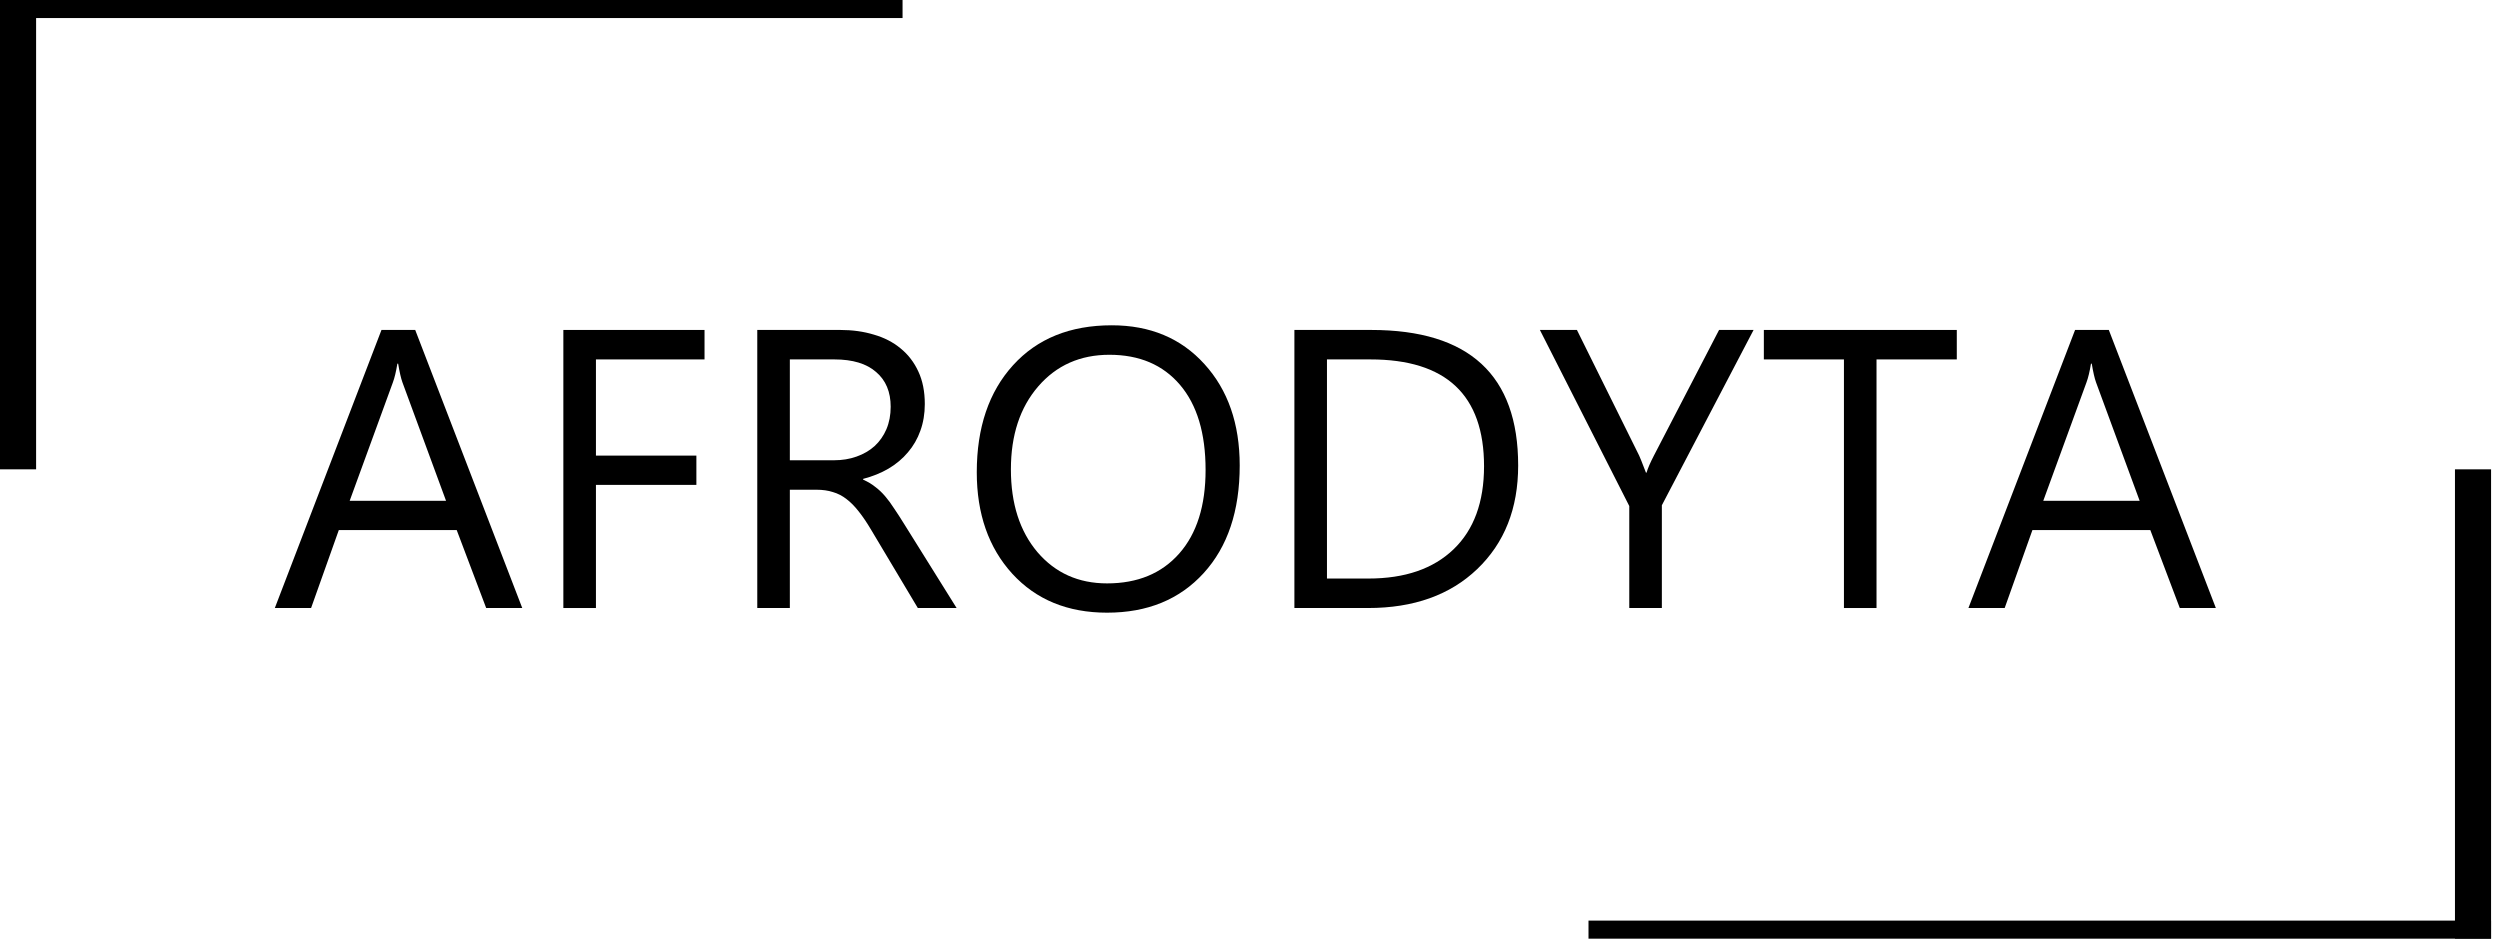
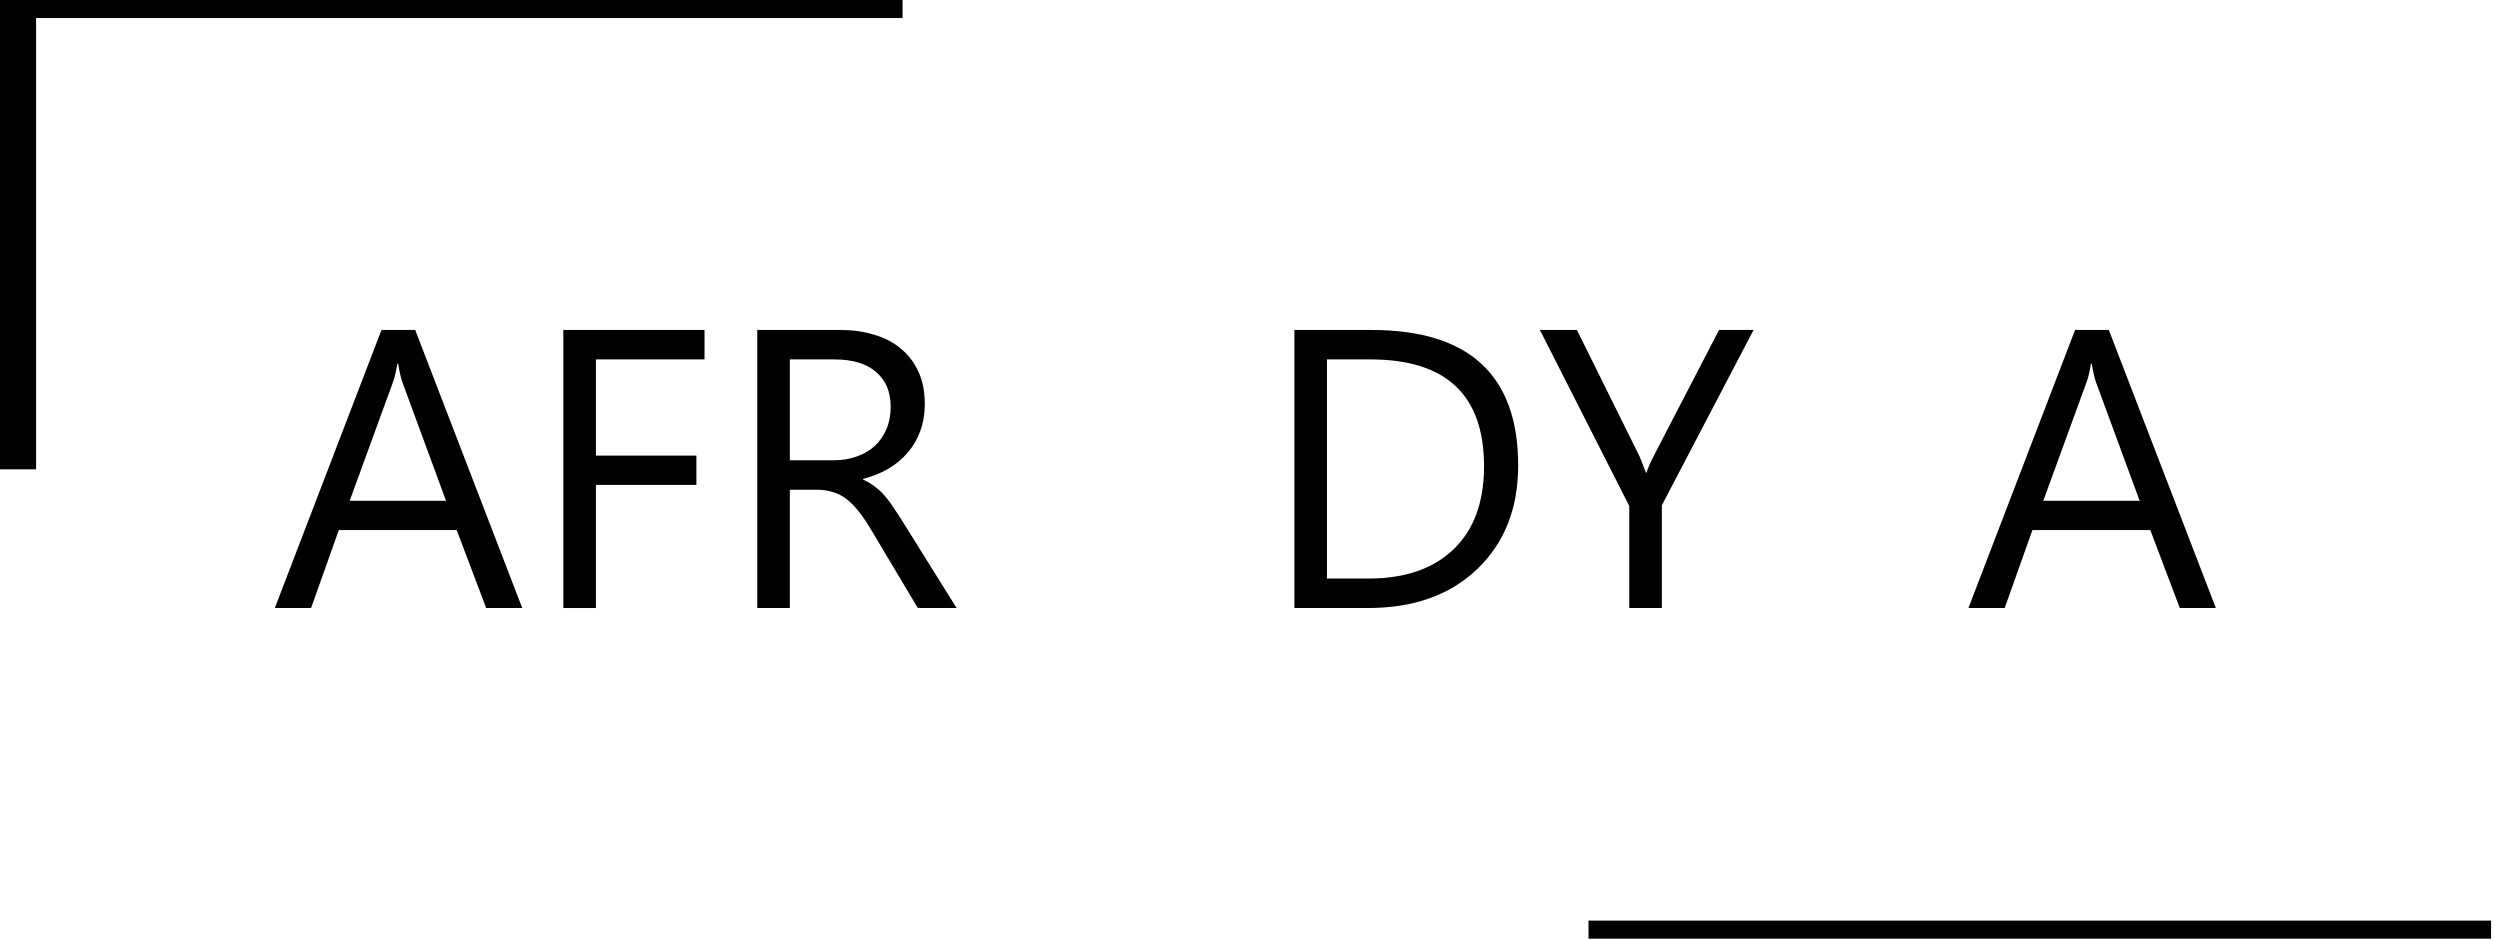
<svg xmlns="http://www.w3.org/2000/svg" width="269" height="101" viewBox="0 0 269 101" fill="none">
  <path d="M238.426 65.423H234.545L231.374 57.035H218.688L215.704 65.423H211.803L223.278 35.503H226.909L238.426 65.423ZM230.226 53.885L225.532 41.136C225.379 40.719 225.226 40.051 225.073 39.133H224.989C224.85 39.982 224.69 40.65 224.509 41.136L219.856 53.885H230.226Z" fill="black" />
-   <path d="M210.551 38.674H201.913V65.423H198.408V38.674H189.79V35.503H210.551V38.674Z" fill="black" />
  <path d="M188.685 35.503L178.816 54.365V65.423H175.31V54.448L165.692 35.503H169.677L176.374 49.023C176.458 49.19 176.701 49.802 177.105 50.859H177.167C177.306 50.386 177.571 49.774 177.96 49.023L184.971 35.503H188.685Z" fill="black" />
  <path d="M139.277 65.423V35.503H147.54C158.083 35.503 163.355 40.364 163.355 50.087C163.355 54.705 161.887 58.419 158.952 61.229C156.031 64.025 152.116 65.423 147.206 65.423H139.277ZM142.782 38.674V62.251H147.247C151.17 62.251 154.223 61.201 156.407 59.101C158.591 57.001 159.683 54.024 159.683 50.171C159.683 42.507 155.607 38.674 147.456 38.674H142.782Z" fill="black" />
-   <path d="M119.122 65.924C114.879 65.924 111.479 64.526 108.919 61.73C106.374 58.934 105.101 55.297 105.101 50.818C105.101 46.005 106.401 42.166 109.003 39.3C111.604 36.435 115.144 35.002 119.623 35.002C123.754 35.002 127.078 36.393 129.596 39.175C132.128 41.957 133.393 45.594 133.393 50.087C133.393 54.97 132.1 58.83 129.513 61.667C126.925 64.505 123.462 65.924 119.122 65.924ZM119.372 38.174C116.229 38.174 113.676 39.307 111.715 41.575C109.754 43.842 108.773 46.819 108.773 50.505C108.773 54.191 109.726 57.16 111.632 59.414C113.551 61.653 116.048 62.773 119.122 62.773C122.405 62.773 124.992 61.702 126.884 59.56C128.775 57.418 129.721 54.42 129.721 50.567C129.721 46.617 128.803 43.564 126.967 41.408C125.131 39.252 122.599 38.174 119.372 38.174Z" fill="black" />
  <path d="M102.931 65.423H98.758L93.751 57.035C93.291 56.256 92.846 55.596 92.415 55.053C91.984 54.497 91.539 54.045 91.08 53.697C90.635 53.349 90.148 53.099 89.619 52.946C89.105 52.779 88.52 52.695 87.867 52.695H84.987V65.423H81.482V35.503H90.412C91.72 35.503 92.923 35.67 94.022 36.004C95.135 36.324 96.094 36.817 96.901 37.485C97.722 38.153 98.362 38.987 98.821 39.989C99.28 40.977 99.509 42.138 99.509 43.473C99.509 44.517 99.349 45.476 99.029 46.353C98.723 47.215 98.278 47.987 97.694 48.669C97.124 49.35 96.428 49.934 95.608 50.421C94.801 50.894 93.89 51.263 92.874 51.527V51.611C93.375 51.833 93.806 52.09 94.168 52.383C94.543 52.661 94.898 52.995 95.232 53.384C95.566 53.773 95.893 54.218 96.213 54.719C96.546 55.206 96.915 55.776 97.318 56.43L102.931 65.423ZM84.987 38.674V49.524H89.745C90.621 49.524 91.428 49.392 92.165 49.128C92.916 48.863 93.563 48.488 94.105 48.001C94.648 47.5 95.072 46.895 95.378 46.186C95.684 45.462 95.837 44.656 95.837 43.765C95.837 42.166 95.315 40.921 94.272 40.031C93.243 39.127 91.748 38.674 89.786 38.674H84.987Z" fill="black" />
  <path d="M75.807 38.674H64.123V49.023H74.931V52.174H64.123V65.423H60.617V35.503H75.807V38.674Z" fill="black" />
  <path d="M56.194 65.423H52.313L49.142 57.035H36.456L33.473 65.423H29.571L41.047 35.503H44.677L56.194 65.423ZM47.994 53.885L43.3 41.136C43.147 40.719 42.994 40.051 42.841 39.133H42.757C42.618 39.982 42.458 40.65 42.278 41.136L37.625 53.885H47.994Z" fill="black" />
  <path fill-rule="evenodd" clip-rule="evenodd" d="M0 50.5L0 0L3.885 8.19416e-08L3.885 50.5H0Z" fill="black" />
  <path fill-rule="evenodd" clip-rule="evenodd" d="M0 0L97.115 8.02748e-07V1.942L0 1.942L0 0Z" fill="black" />
-   <path fill-rule="evenodd" clip-rule="evenodd" d="M268.039 50.5L268.038 101H264.154V50.5H268.039Z" fill="black" />
  <path fill-rule="evenodd" clip-rule="evenodd" d="M268.038 101H170.923V99.058H268.039L268.038 101Z" fill="black" />
</svg>